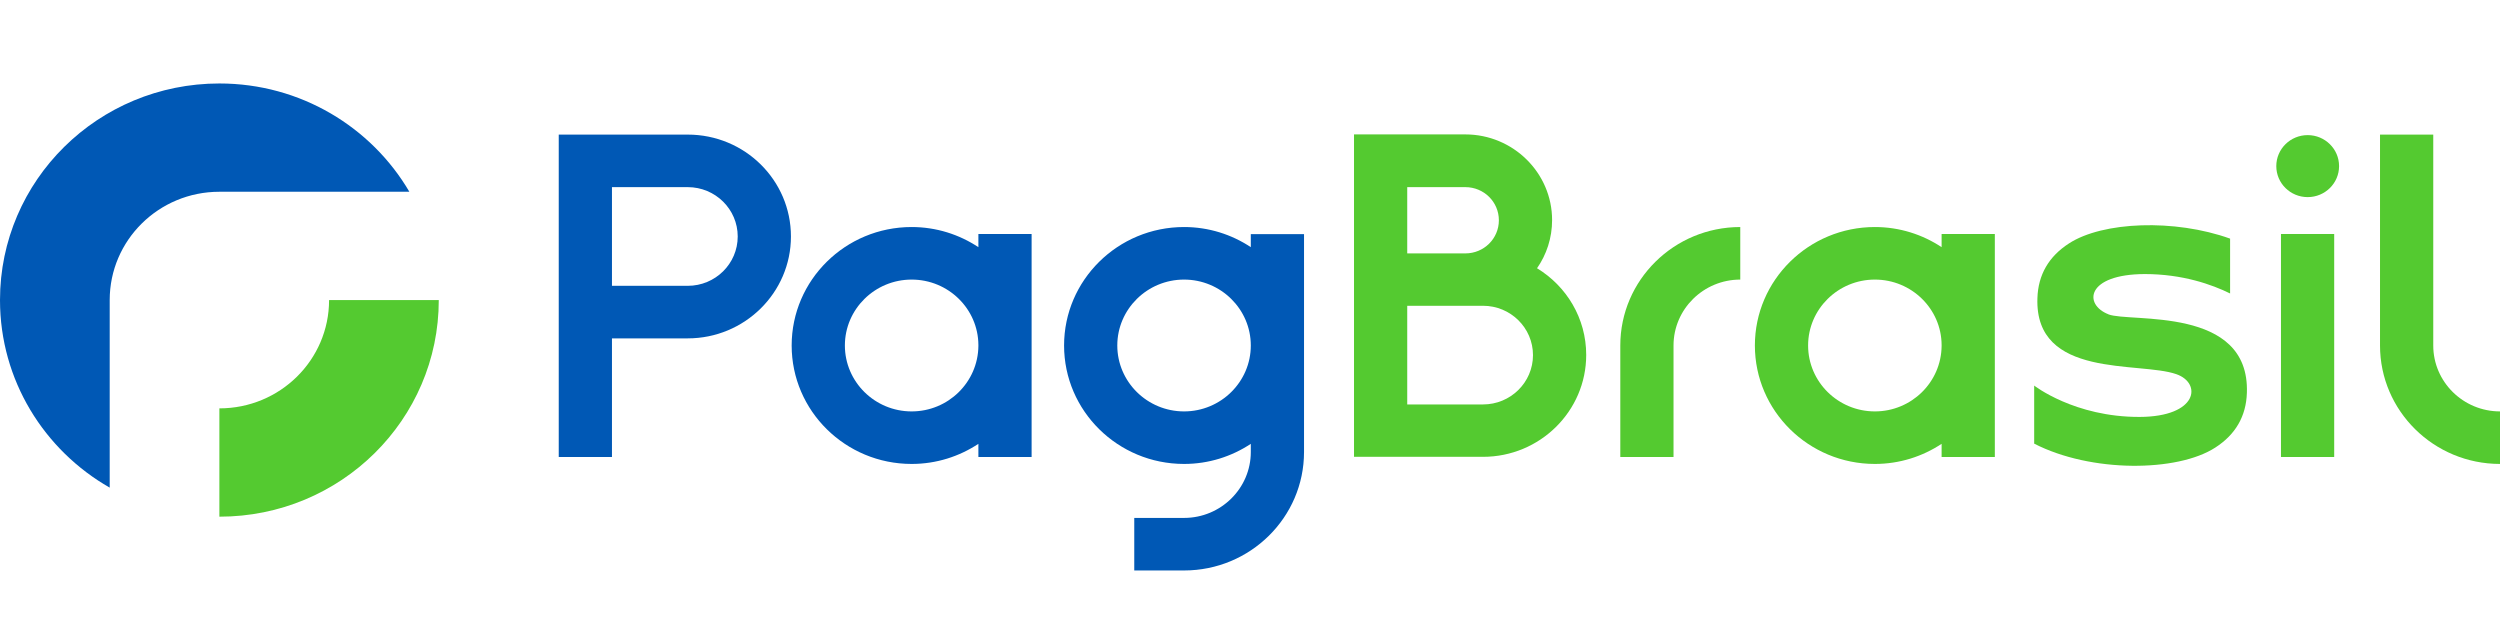
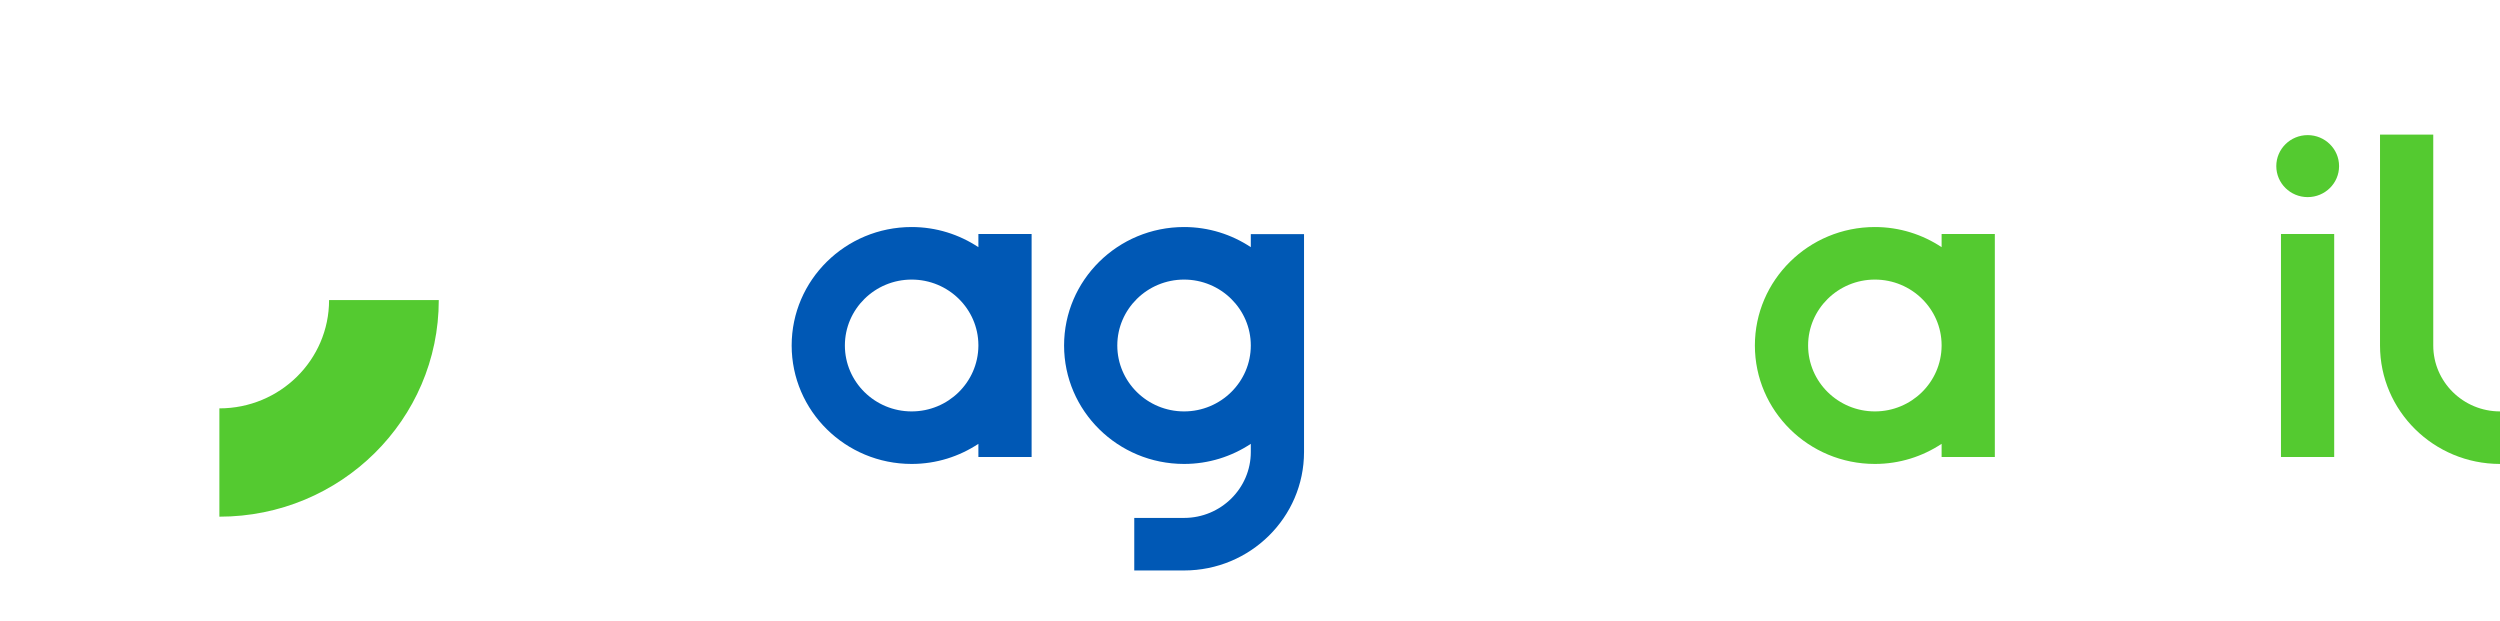
<svg xmlns="http://www.w3.org/2000/svg" width="149" height="37" viewBox="0 0 149 37" fill="none">
  <path d="M19.613 17.884C19.613 21.451 16.688 24.339 13.075 24.339V30.794C20.301 30.794 26.151 25.018 26.151 17.884H19.613Z" fill="#54CA30" />
-   <path d="M6.538 17.884C6.538 14.317 9.462 11.429 13.075 11.429H24.398C22.14 7.576 17.914 4.975 13.075 4.975C5.849 4.975 0 10.75 0 17.884C0 22.662 2.634 26.834 6.538 29.063V17.884Z" fill="#0058B5" />
  <path d="M139.118 13.946H135.946V27.237H139.118V13.946Z" fill="#54CA30" />
  <path d="M118.892 13.945H115.72V14.731C114.581 13.977 113.215 13.531 111.742 13.531C107.796 13.531 104.591 16.695 104.591 20.591C104.591 24.488 107.796 27.651 111.742 27.651C113.215 27.651 114.581 27.206 115.72 26.452V27.237H118.892V13.945ZM111.742 24.52C109.548 24.52 107.763 22.757 107.763 20.591C107.763 18.426 109.548 16.663 111.742 16.663C113.935 16.663 115.71 18.415 115.72 20.56V20.623C115.699 22.778 113.925 24.52 111.742 24.52Z" fill="#54CA30" />
  <path d="M61.484 13.945H58.312V14.731C57.172 13.977 55.806 13.531 54.333 13.531C50.387 13.531 47.183 16.695 47.183 20.591C47.183 24.488 50.387 27.651 54.333 27.651C55.806 27.651 57.172 27.206 58.312 26.452V27.237H61.484V13.945ZM54.333 24.52C52.14 24.52 50.355 22.757 50.355 20.591C50.355 18.426 52.14 16.663 54.333 16.663C56.527 16.663 58.301 18.415 58.312 20.56V20.623C58.29 22.778 56.516 24.52 54.333 24.52Z" fill="#0058B5" />
  <path d="M149 27.651C145.054 27.651 141.849 24.488 141.849 20.591V8.022H145.022V20.591C145.022 22.757 146.806 24.52 149 24.52V27.651Z" fill="#54CA30" />
-   <path d="M99.742 27.237H96.57V20.591C96.57 16.695 99.774 13.531 103.72 13.531V16.663C101.527 16.663 99.742 18.426 99.742 20.591V27.237Z" fill="#54CA30" />
  <path d="M137.538 11.748C138.571 11.748 139.409 10.921 139.409 9.901C139.409 8.881 138.571 8.053 137.538 8.053C136.504 8.053 135.667 8.881 135.667 9.901C135.667 10.921 136.504 11.748 137.538 11.748Z" fill="#54CA30" />
-   <path fill-rule="evenodd" clip-rule="evenodd" d="M125.667 18.734C124.161 18.15 124.333 16.345 127.828 16.334C130.086 16.334 131.839 16.961 132.914 17.491V14.222C129.602 13.033 125.323 13.202 123.312 14.508C122.108 15.283 121.473 16.377 121.43 17.767C121.258 22.598 127.505 21.526 129.71 22.301C131.237 22.831 131.011 24.838 127.516 24.849C123.634 24.859 121.237 22.98 121.237 22.98V23.245V26.441C124.624 28.182 129.774 28.14 132.032 26.675C133.237 25.9 133.871 24.806 133.914 23.415C134.097 18.203 126.957 19.243 125.656 18.734H125.667Z" fill="#54CA30" />
  <path d="M74.548 13.945V14.731C73.409 13.977 72.043 13.531 70.57 13.531C66.624 13.531 63.419 16.695 63.419 20.591C63.419 24.488 66.624 27.651 70.57 27.651C72.043 27.651 73.409 27.206 74.548 26.452V26.94C74.548 29.106 72.763 30.868 70.57 30.868H67.602V34H70.57C74.516 34 77.72 30.836 77.72 26.94V13.956H74.548V13.945ZM70.57 24.52C68.376 24.52 66.591 22.757 66.591 20.591C66.591 18.426 68.376 16.663 70.57 16.663C72.763 16.663 74.548 18.426 74.548 20.591C74.548 22.757 72.763 24.52 70.57 24.52Z" fill="#0058B5" />
-   <path d="M91.602 15.995C92.172 15.177 92.505 14.19 92.505 13.117C92.505 10.304 90.183 8.011 87.333 8.011H80.699V27.227H88.387C91.774 27.227 94.538 24.509 94.538 21.154C94.538 18.967 93.366 17.056 91.602 15.984V15.995ZM87.333 11.153C88.441 11.153 89.333 12.035 89.333 13.128C89.333 14.222 88.441 15.103 87.333 15.103H83.871V11.153H87.333ZM88.387 24.105H83.871V18.224H88.387C90.032 18.224 91.366 19.54 91.366 21.165C91.366 22.789 90.032 24.105 88.387 24.105Z" fill="#54CA30" />
-   <path d="M40.989 8.022H33.301V27.237H36.473V20.167H40.989C44.376 20.167 47.14 17.449 47.14 14.094C47.14 10.739 44.387 8.022 40.989 8.022ZM40.989 17.035H36.473V11.153H40.989C42.634 11.153 43.968 12.47 43.968 14.094C43.968 15.719 42.634 17.035 40.989 17.035Z" fill="#0058B5" />
</svg>